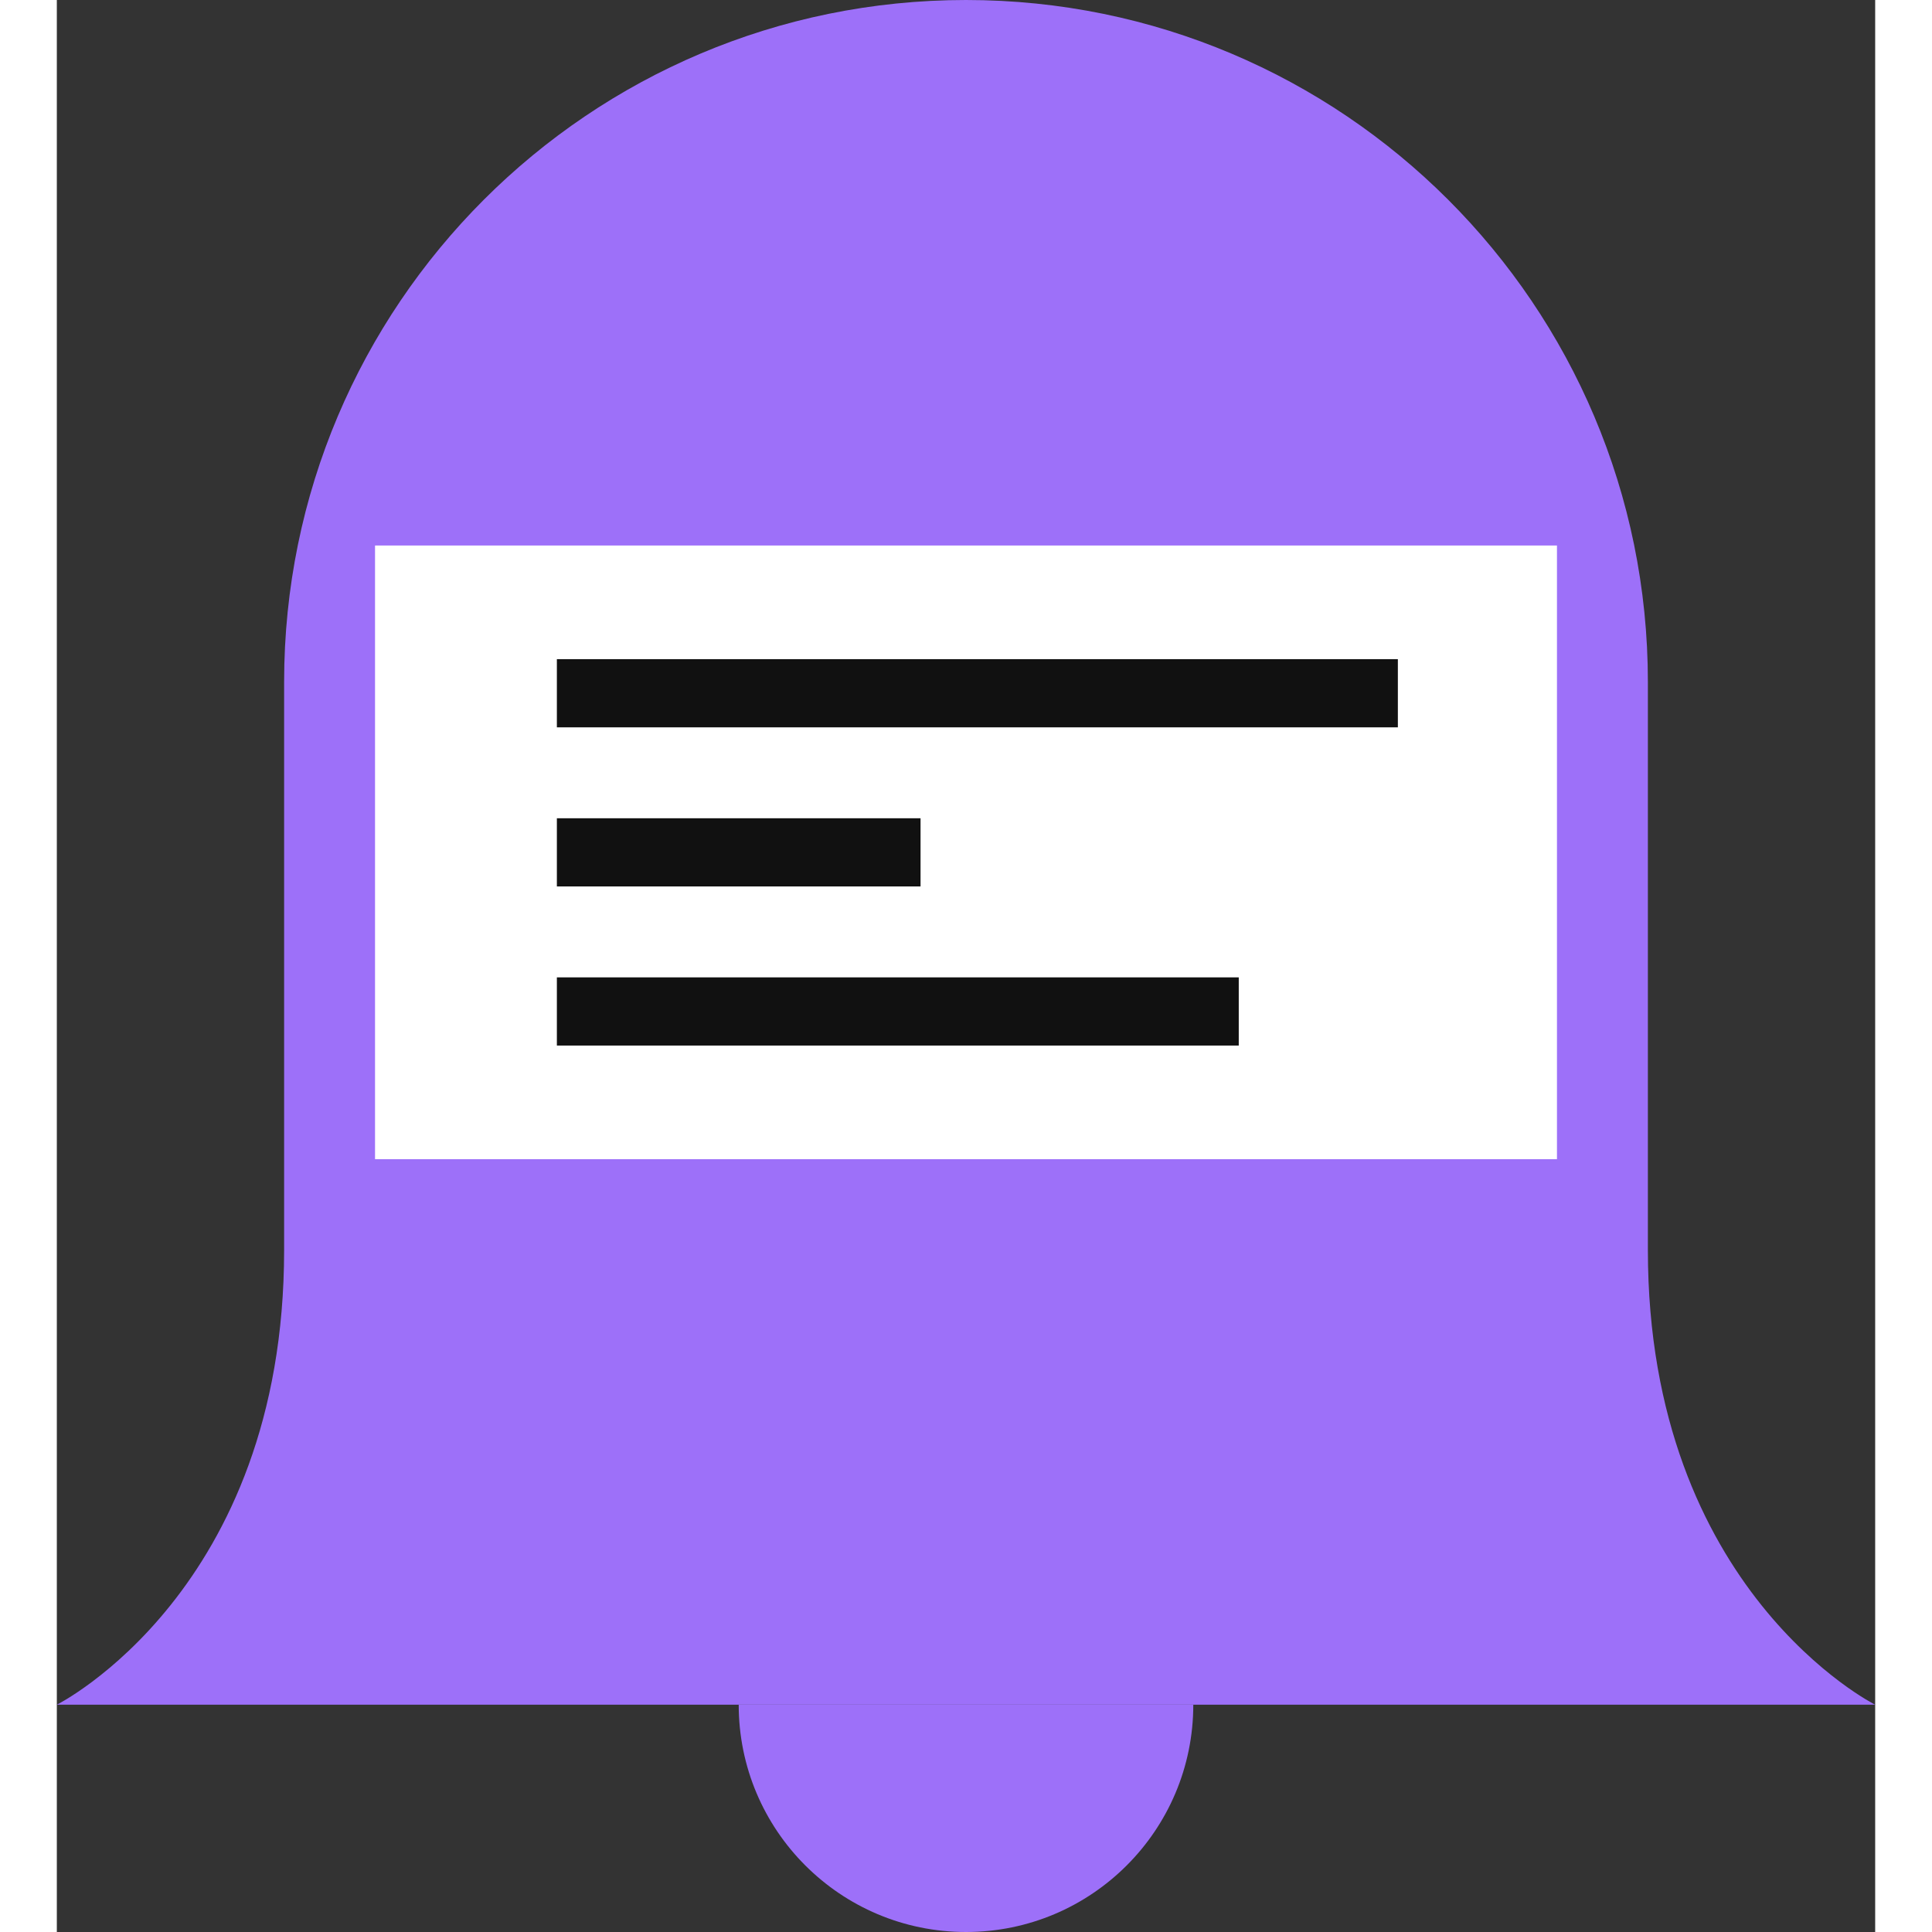
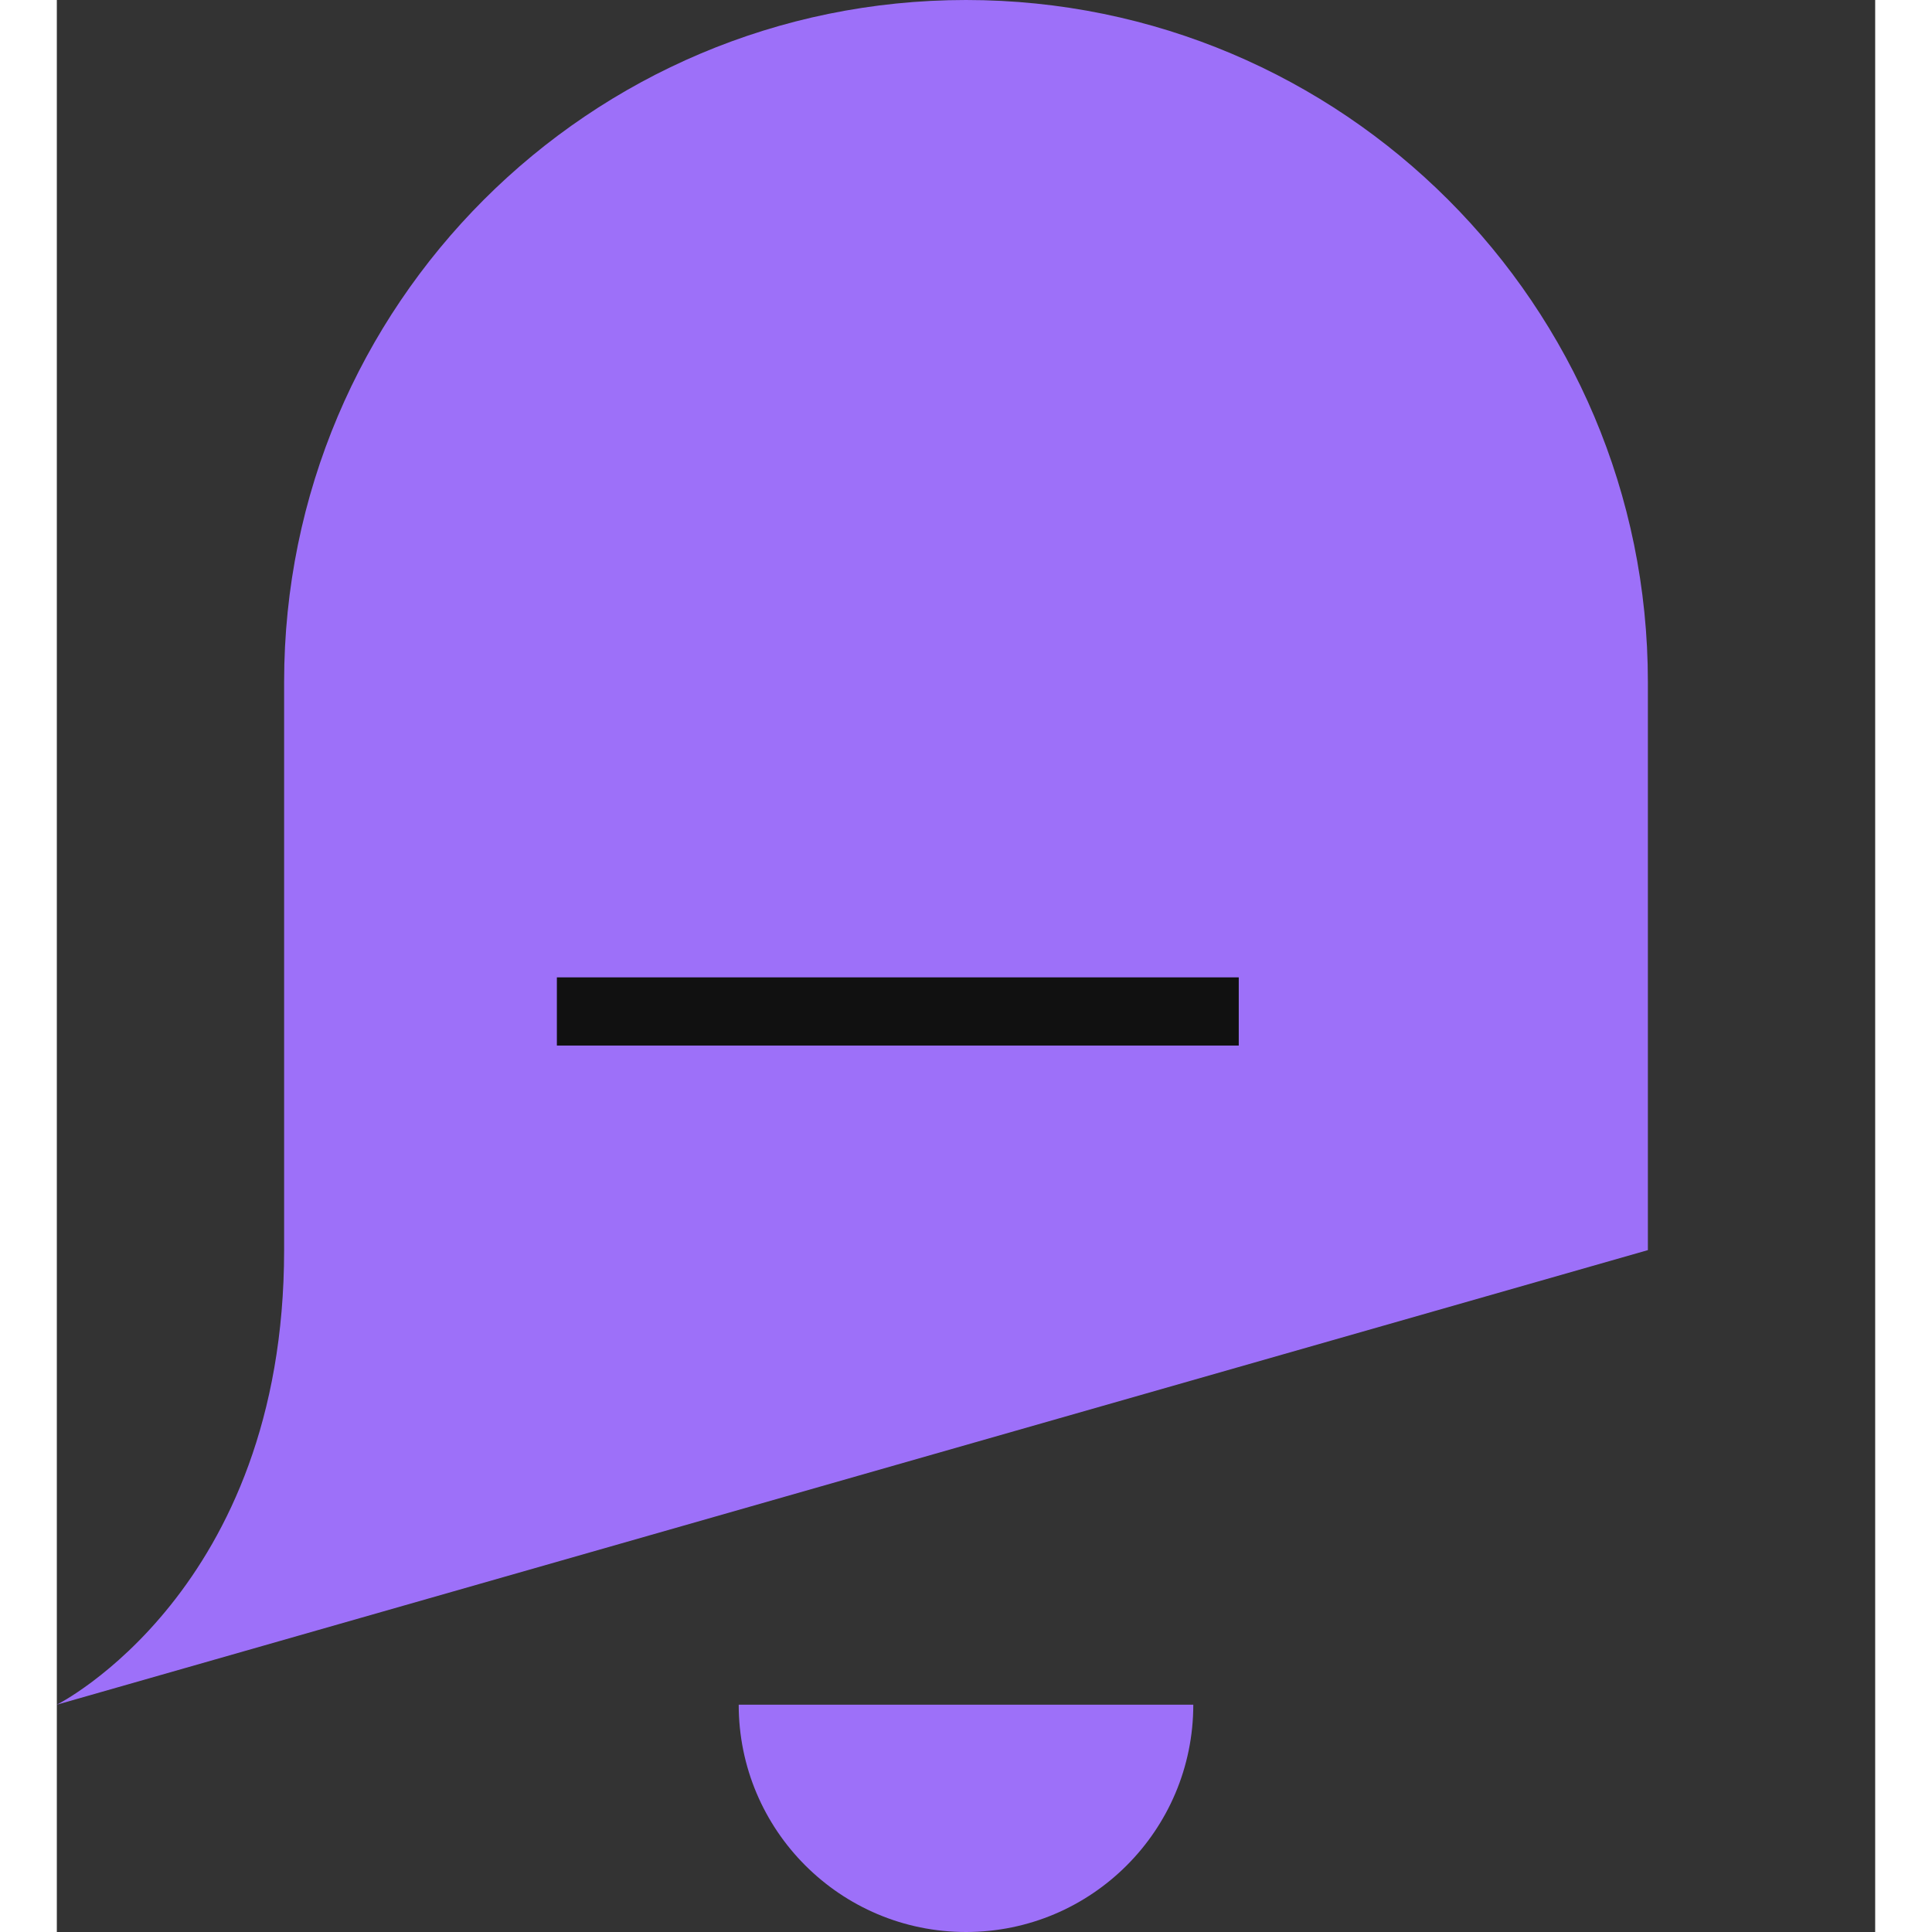
<svg xmlns="http://www.w3.org/2000/svg" width="24" height="24" viewBox="0 0 80 85" fill="none">
  <rect x="0" y="0" width="80" height="85" fill="#333333" stroke="none" />
  <path fill-rule="evenodd" clip-rule="evenodd" d="M30 75C30 80.523 34.477 85 40 85C45.523 85 50 80.523 50 75" fill="#9D70F9" />
-   <path fill-rule="evenodd" clip-rule="evenodd" d="M40 0C56.569 0 70 13.431 70 30C70 39.566 70 49.171 70 55C70 70 80 75 80 75L0 75C0 75 10 70 10 55C10 49.171 10 39.566 10 30C10 13.431 23.431 0 40 0Z" fill="#9D70F9" />
-   <rect x="14" y="24" width="52" height="27" fill="white" />
-   <rect x="22" y="29" width="37" height="3" fill="#111111" />
-   <rect x="22" y="36" width="16" height="3" fill="#111111" />
+   <path fill-rule="evenodd" clip-rule="evenodd" d="M40 0C56.569 0 70 13.431 70 30C70 39.566 70 49.171 70 55L0 75C0 75 10 70 10 55C10 49.171 10 39.566 10 30C10 13.431 23.431 0 40 0Z" fill="#9D70F9" />
  <rect x="22" y="43" width="30" height="3" fill="#111111" />
</svg>